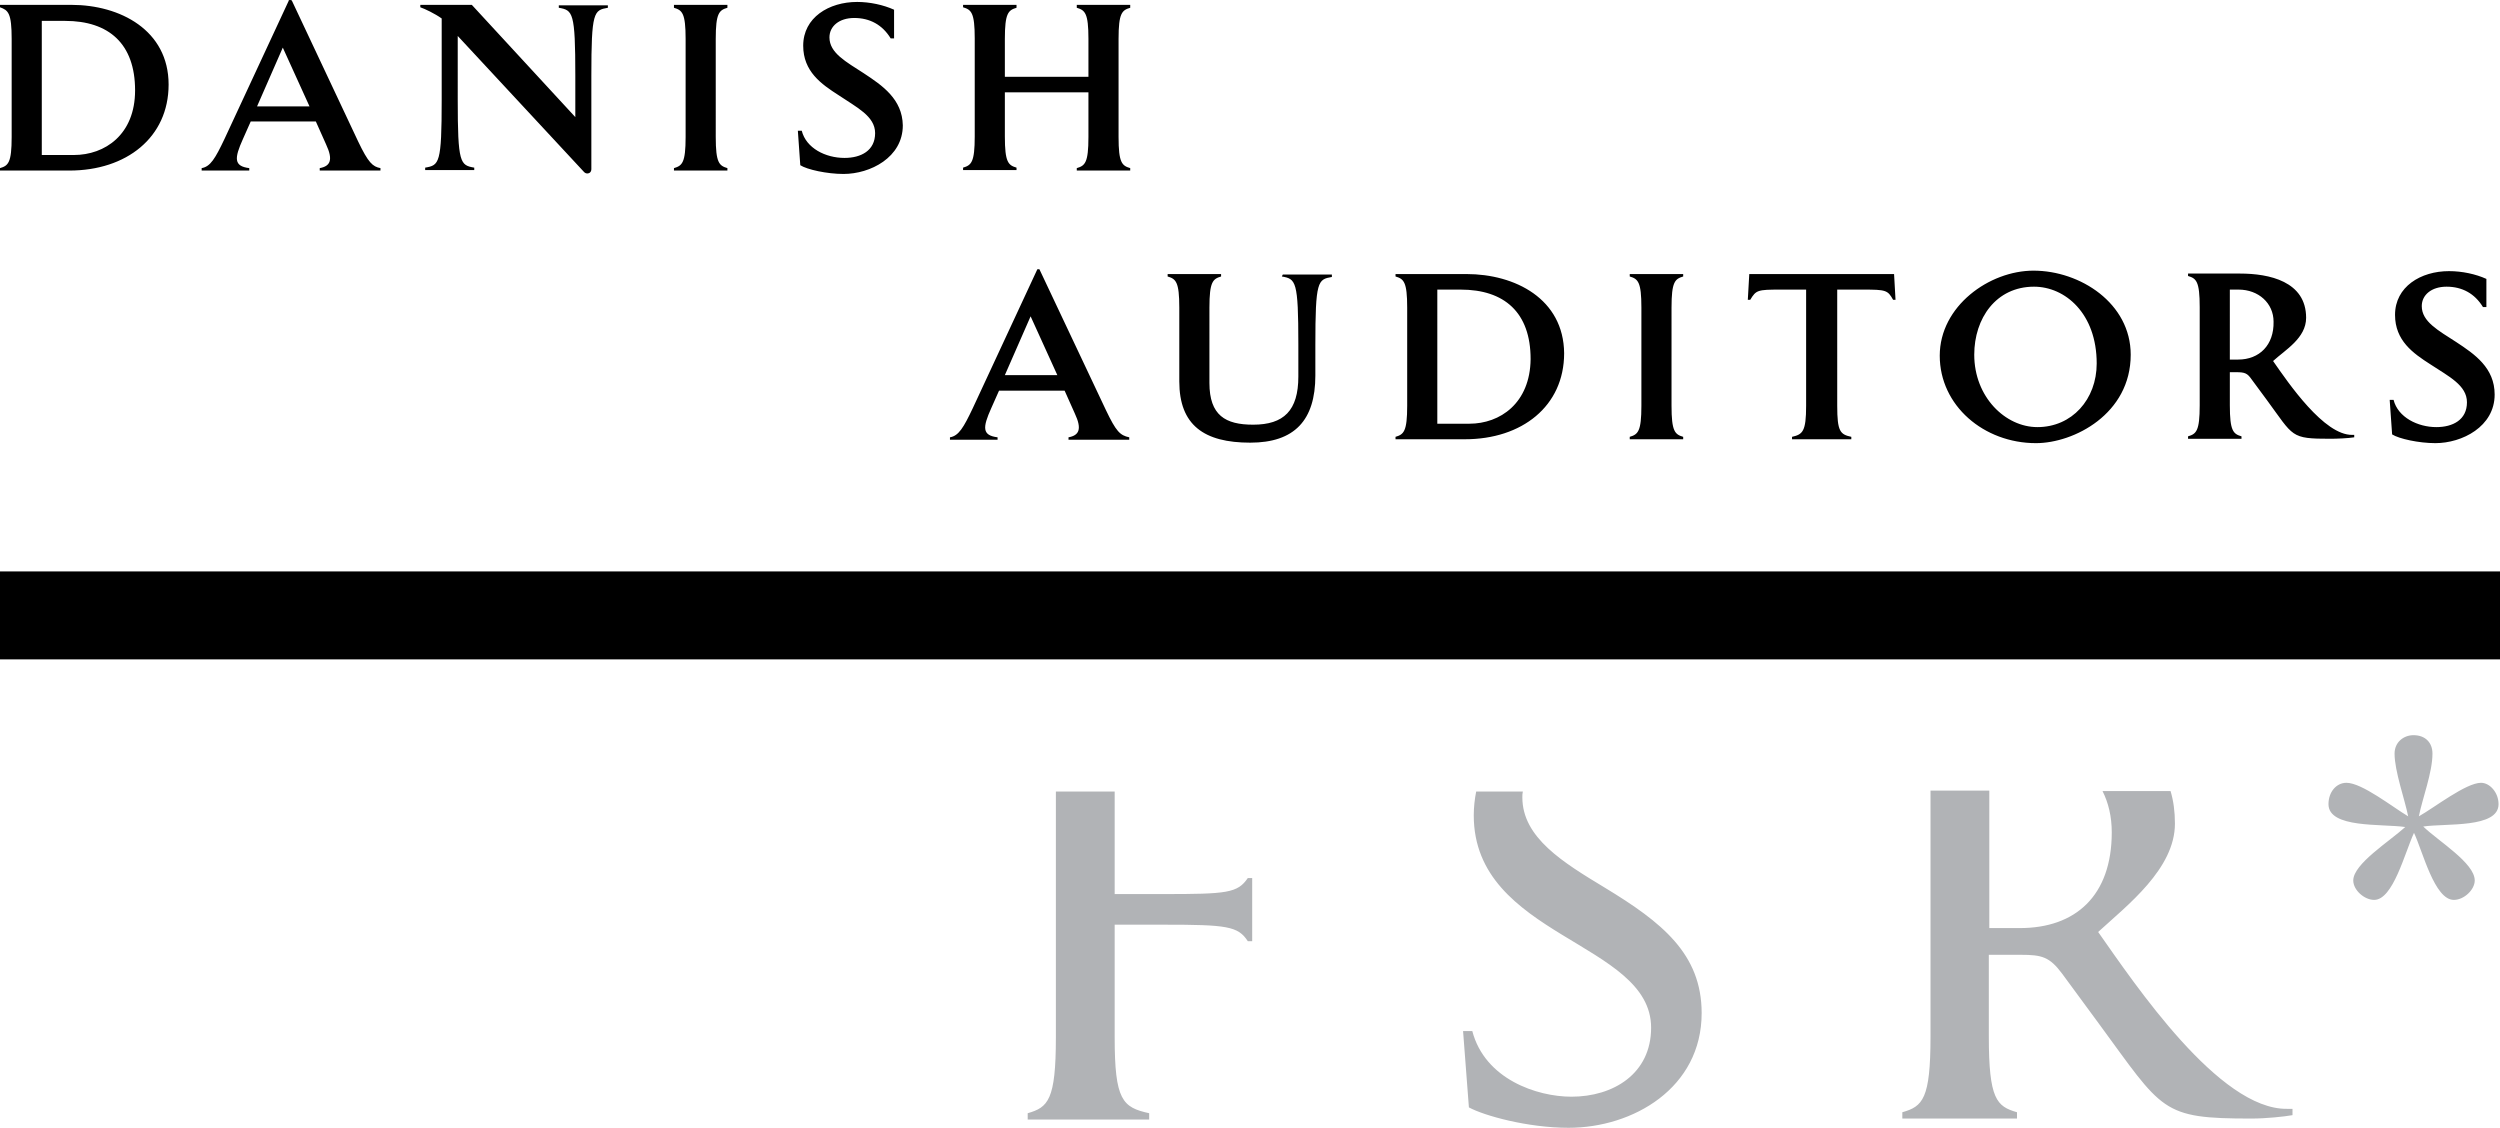
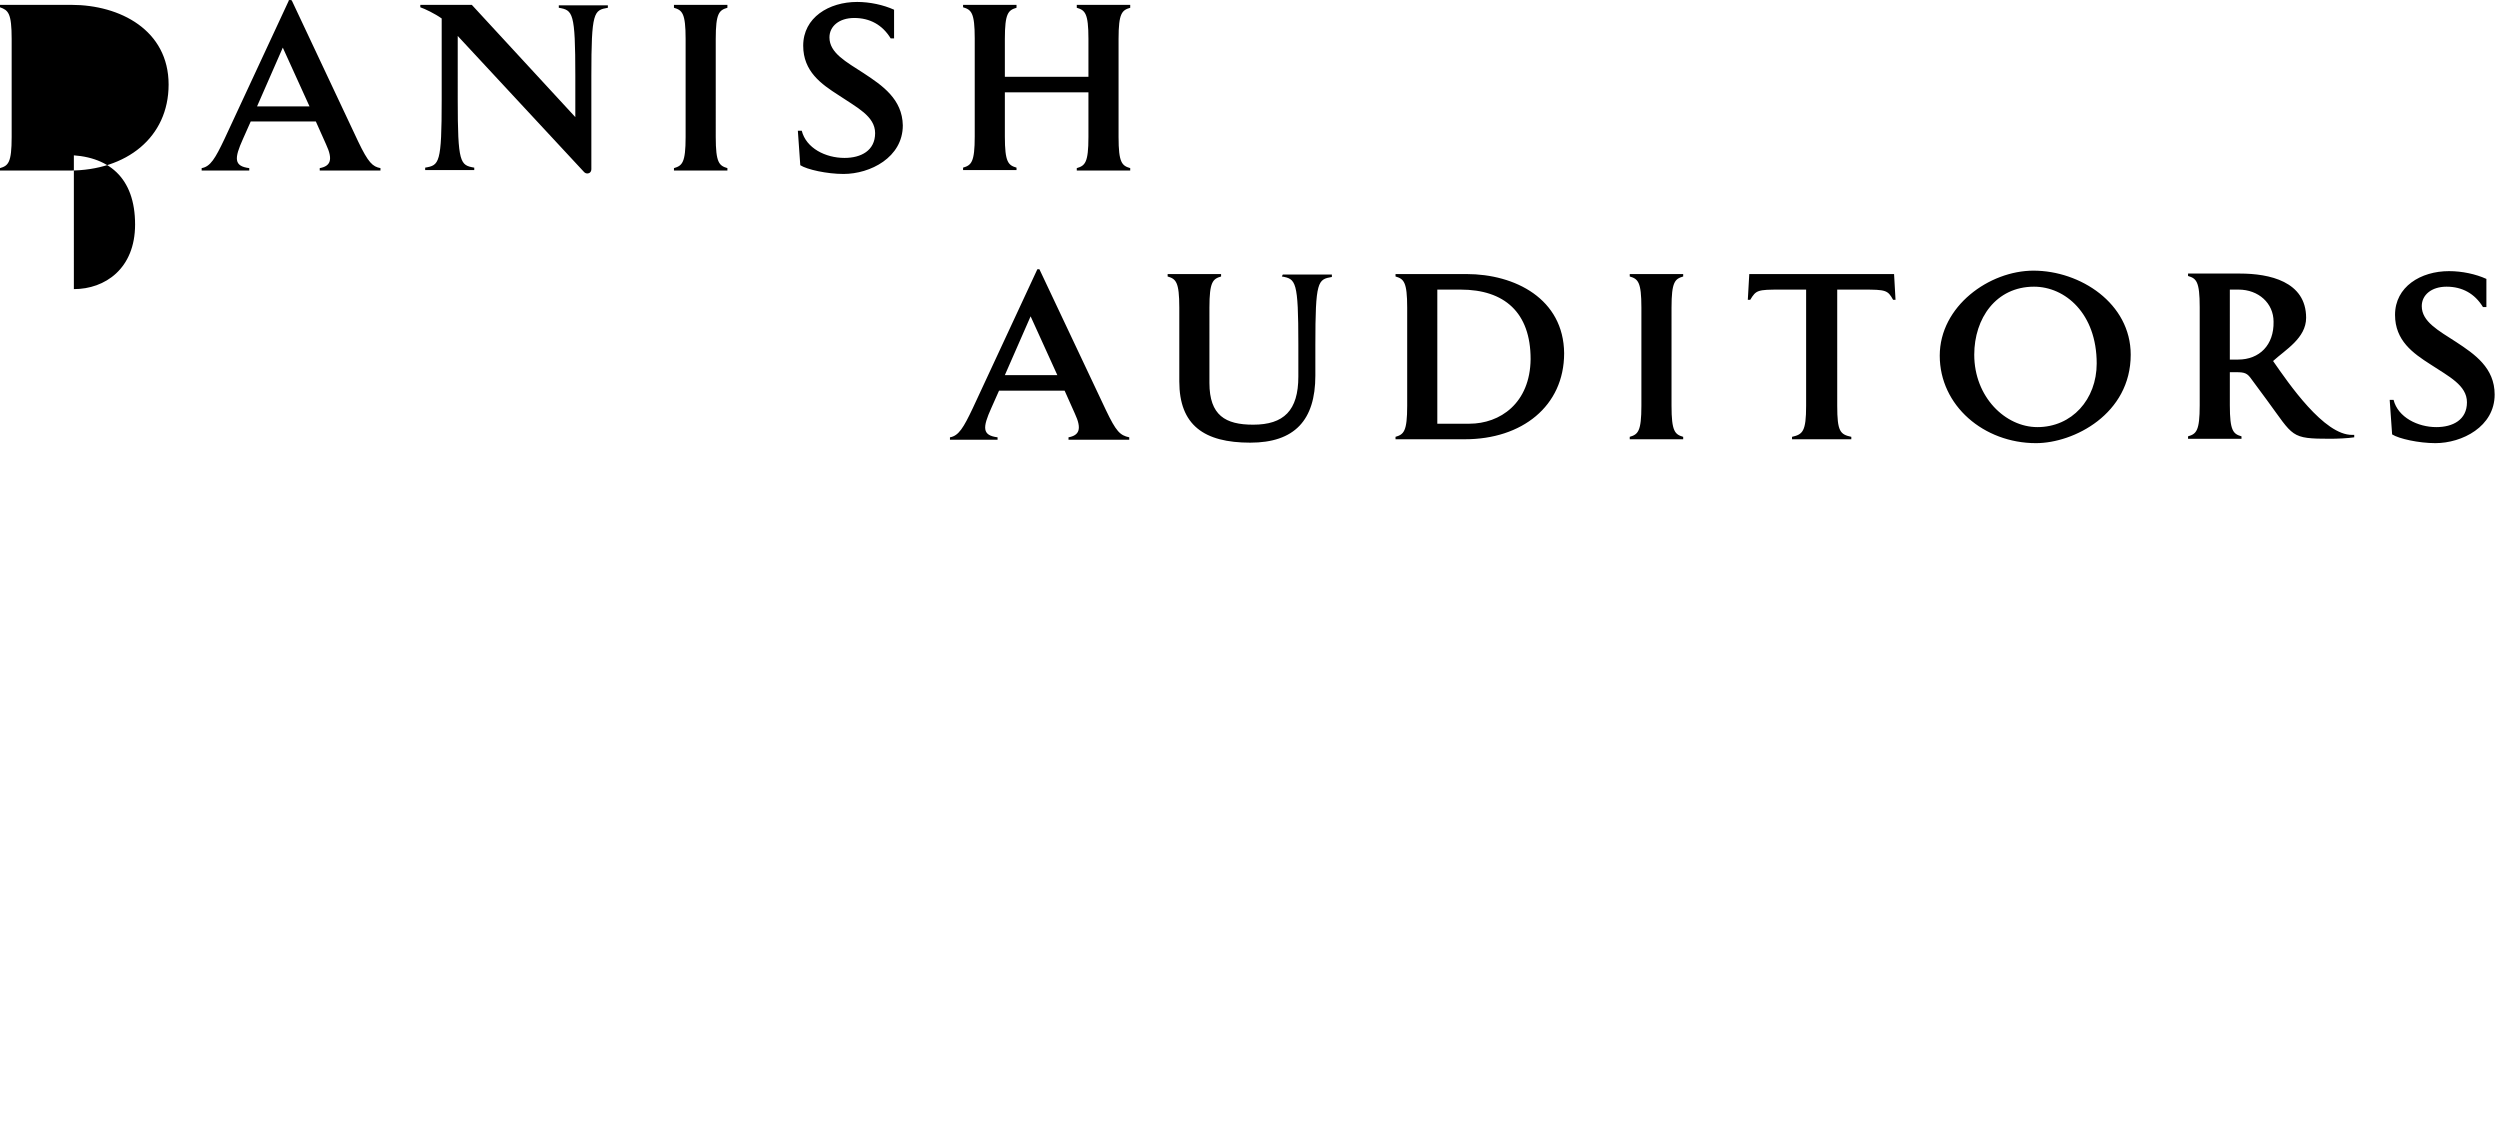
<svg xmlns="http://www.w3.org/2000/svg" viewBox="0 0 514.5 232.1" style="enable-background:new 0 0 514.5 232.1" xml:space="preserve">
-   <path d="M0 117.6h514.5v18.1H0z" />
-   <path d="M256.8 180.7h.9v13h-.9c-2-3.1-4.3-3.4-17.3-3.4h-10.1v23.2c0 12.9 1.6 14.4 7.1 15.6v1.3h-25v-1.3c4.2-1.2 5.8-2.7 5.8-15.6v-50.6h12.1V184h10.1c13 0 15.2-.2 17.3-3.3zm73.5 2c-8.6-5.2-17-10.3-17-18.6 0-.4 0-.8.1-1.2h-9.6c-.3 1.5-.5 3.2-.5 4.9 0 25.1 36.5 26 36.5 43.7 0 9.5-7.8 14.2-16.4 14.2-7.1 0-17.8-3.6-20.4-13.5h-1.9l1.2 15.7c3.1 1.7 12.1 4.2 20.5 4.2 13.3 0 27.4-8.2 27.4-23.6 0-12.2-8.2-18.7-19.9-25.8zm101.5 9.1c6-5.5 15.8-13 15.8-22.3 0-2.5-.3-4.7-.9-6.7h-14c1.2 2.4 1.9 5.2 1.9 8.5 0 13.1-7.5 19.7-18.9 19.7h-6.3v-28.3h-12.1v50.6c0 12.9-1.6 14.4-5.8 15.6v1.3h23.6v-1.3c-4.2-1.2-5.8-2.7-5.8-15.6v-16.8h6.6c4.3 0 5.9.4 8.5 3.9l7.5 10.2c13.3 18.1 12.8 19.6 31.4 19.6 3.1 0 6.8-.4 8.5-.7v-1.3h-1.1c-14 .2-31.3-25.6-38.9-36.4zm82.4-26.3c0-2.4-1.8-4.4-3.6-4.4-3.1 0-9.6 5.1-12.8 6.9.7-3.6 2.8-9 2.8-12.9 0-2.3-1.5-3.8-3.9-3.8-2 0-3.9 1.4-3.9 3.8 0 3.6 2.1 9.4 2.8 12.9-3.2-1.9-9.5-6.9-12.7-6.9-2.1 0-3.7 1.9-3.7 4.4 0 5 10.9 4 15.8 4.7-3.3 3-10.7 7.6-10.7 11 0 2 2.3 4 4.3 4 3.9 0 6.3-9.7 8.2-13.8 1.8 3.8 4.2 13.8 8.2 13.8 2.1 0 4.3-2.1 4.3-4 0-3.6-7.5-8.1-10.6-11.1 4.6-.7 15.5.4 15.5-4.6z" style="fill:#b1b3b6" />
-   <path d="M73.7 29.1 60.1.2c-.1-.2-.2-.2-.4-.2s-.3 0-.3.2L46.2 28.6c-1.9 4-2.9 5.7-4.7 6v.5h9.8v-.5c-3.2-.4-3.1-2-1.3-6l1.6-3.6H65l2.1 4.7c1.5 3.2.9 4.5-1.3 4.9v.5h12.5v-.5c-1.6-.3-2.5-1.1-4.6-5.5zm-20.8-7.2 5.3-12.1 5.5 12.1H52.9zm174.7 62.5L214 55.6c0-.2-.2-.2-.3-.2-.1 0-.3 0-.3.2L200.2 84c-1.9 4-2.9 5.7-4.7 6v.5h9.8V90c-3.2-.4-3.1-2-1.3-6l1.6-3.6h13.5l2.1 4.7c1.5 3.2.9 4.5-1.3 4.9v.5h12.5V90c-1.9-.4-2.7-1.2-4.8-5.6zm-20.8-7.2 5.3-12.1 5.5 12.1h-10.8zm57-20.3c2.9.5 3.4.9 3.4 14v6.6c0 7-3 9.9-9.3 9.9-5.7 0-9-1.9-9-8.6V63.3c0-5.3.7-5.9 2.4-6.4v-.5h-11v.5c1.7.5 2.4 1.1 2.4 6.4v15.2c0 9 5.1 12.6 14.6 12.6 9.1 0 13.4-4.6 13.4-13.8V71c0-13.2.5-13.5 3.4-14v-.5H264l-.2.4zm38-.5h-14.6v.5c1.7.5 2.4 1.1 2.4 6.4v20.2c0 5.3-.7 5.9-2.4 6.4v.5h14.3c11.7 0 20.4-6.8 20.4-17.7-.1-11.2-10.1-16.3-20.1-16.3zm.6 30.8h-6.6V59.6h4.8c9 0 14.4 4.7 14.4 14.3-.1 9.1-6.3 13.3-12.6 13.3zm33-30.3c1.7.5 2.4 1.1 2.4 6.4v20.2c0 5.3-.7 5.9-2.4 6.4v.5h11v-.5c-1.7-.5-2.4-1.1-2.4-6.4V63.3c0-5.3.7-5.9 2.4-6.4v-.5h-11v.5zm24.6-.5-.3 5.3h.5c1.2-2 1.5-2.1 6.2-2.1h5.3v23.9c0 5.3-.7 5.9-2.9 6.4v.5H381v-.5c-2.3-.5-2.9-1.1-2.9-6.4V59.6h5.3c4.7 0 5.1.1 6.2 2.1h.5l-.3-5.3H360zm58.5-.7c-9.1 0-19.3 7.3-19.3 17.5 0 10.3 9.1 18 19.8 18 7.8 0 19.5-6 19.5-18.2 0-10.6-10.4-17.3-20-17.3zm.8 32.2c-6.6 0-13-6.2-13-14.9 0-7.5 4.5-14 12.3-14 6.4 0 12.9 5.5 12.9 15.8 0 7.4-5.1 13.1-12.2 13.1zm48.5-13.6c2.5-2.3 6.8-4.7 6.8-8.9 0-7.5-7.6-9.1-13.6-9.1h-10.7v.5c1.7.5 2.4 1.1 2.4 6.4v20.2c0 5.3-.7 5.9-2.4 6.4v.5h11v-.5c-1.7-.5-2.4-1.1-2.4-6.4v-6.8h1.3c1.8 0 2.3.2 3.2 1.5l3.1 4.2c5.6 7.6 4.8 8 13.1 8 1.3 0 3.7-.1 4.9-.3v-.5h-.4c-5.8.1-13.1-10.6-16.3-15.2zm-7.2-.3h-1.7V59.6h1.8c4.1 0 7.2 2.8 7.2 6.6.1 4.8-2.9 7.8-7.3 7.8zm44.9-3.6c-3.7-2.4-7.1-4.2-7.1-7.4 0-2.3 2-4 5.1-4 3.2 0 5.8 1.4 7.5 4.2h.7v-5.8c-2.2-1-5-1.6-7.7-1.6-5.8 0-11.1 3.2-11.1 9 0 5.3 3.7 7.9 7.3 10.2 3.8 2.5 7.5 4.3 7.5 7.8 0 3.6-2.9 5.1-6.3 5.1-3.8 0-7.9-2-8.8-5.6h-.8l.5 7.1c1.4.9 5.5 1.8 8.9 1.8 5.5 0 12.2-3.4 12.2-10 0-5.5-4.1-8.3-7.9-10.8zM14.7 1H0v.5c1.7.6 2.4 1.2 2.4 6.5v20.2c0 5.3-.7 5.9-2.4 6.4v.5h14.3c11.7 0 20.4-6.8 20.4-17.7 0-11.2-10-16.4-20-16.4zm.5 30.9H8.6V4.3h4.8c9 0 14.4 4.7 14.4 14.3 0 9.1-6.2 13.3-12.6 13.3zM115 1.6c2.9.5 3.4.9 3.4 14v8.5L97.1 1H86.5v.5c.9.3 3 1.3 4.4 2.3v16.7c0 13.2-.5 13.5-3.4 14v.5h10.1v-.5c-2.9-.5-3.4-.9-3.4-14V7.4l26 28c.2.2.4.3.7.3.4 0 .8-.3.8-.9V15.6c0-13.2.5-13.5 3.4-14v-.5H115v.5zm23.7 0c1.7.5 2.4 1.1 2.4 6.4v20.2c0 5.3-.7 5.9-2.4 6.4v.5h11v-.5c-1.7-.5-2.4-1.1-2.4-6.4V8c0-5.3.7-5.9 2.4-6.4V1h-11v.6zm39.1 13.5c-3.7-2.4-7.1-4.2-7.1-7.4 0-2.3 2-4 5.1-4 3.2 0 5.8 1.4 7.5 4.2h.7V2c-2.2-1-5-1.6-7.6-1.6-5.8 0-11.1 3.2-11.1 9 0 5.3 3.7 7.9 7.3 10.2 3.7 2.5 7.5 4.3 7.5 7.8 0 3.6-2.9 5.1-6.3 5.1-3.9 0-7.9-2-8.8-5.6h-.8l.5 7.1c1.4.9 5.5 1.8 8.9 1.8 5.5 0 12.2-3.4 12.2-10-.1-5.4-4.2-8.2-8-10.7zm43.8-13.5c1.7.5 2.4 1.1 2.4 6.4v7.8h-17.2V8c0-5.3.7-5.9 2.4-6.4V1h-11v.5c1.7.5 2.4 1.1 2.4 6.4v20.2c0 5.3-.7 5.9-2.4 6.4v.5h11v-.5c-1.7-.5-2.4-1.1-2.4-6.4V19H224v9.2c0 5.3-.7 5.9-2.4 6.4v.5h11v-.5c-1.7-.5-2.4-1.1-2.4-6.4V8c0-5.3.7-5.9 2.4-6.4V1h-11v.6z" />
+   <path d="M73.7 29.1 60.1.2c-.1-.2-.2-.2-.4-.2s-.3 0-.3.2L46.2 28.6c-1.9 4-2.9 5.7-4.7 6v.5h9.8v-.5c-3.2-.4-3.1-2-1.3-6l1.6-3.6H65l2.1 4.7c1.5 3.2.9 4.5-1.3 4.9v.5h12.5v-.5c-1.6-.3-2.5-1.1-4.6-5.5zm-20.8-7.2 5.3-12.1 5.5 12.1H52.9zm174.7 62.5L214 55.6c0-.2-.2-.2-.3-.2-.1 0-.3 0-.3.2L200.2 84c-1.9 4-2.9 5.7-4.7 6v.5h9.8V90c-3.2-.4-3.1-2-1.3-6l1.6-3.6h13.5l2.1 4.7c1.5 3.2.9 4.5-1.3 4.9v.5h12.5V90c-1.9-.4-2.7-1.2-4.8-5.6zm-20.8-7.2 5.3-12.1 5.5 12.1h-10.8zm57-20.3c2.9.5 3.4.9 3.4 14v6.6c0 7-3 9.9-9.3 9.9-5.7 0-9-1.9-9-8.6V63.3c0-5.3.7-5.9 2.4-6.4v-.5h-11v.5c1.7.5 2.4 1.1 2.4 6.4v15.2c0 9 5.1 12.6 14.6 12.6 9.1 0 13.4-4.6 13.4-13.8V71c0-13.2.5-13.5 3.4-14v-.5H264l-.2.4zm38-.5h-14.6v.5c1.7.5 2.4 1.1 2.4 6.4v20.2c0 5.3-.7 5.9-2.4 6.4v.5h14.3c11.7 0 20.4-6.8 20.4-17.7-.1-11.2-10.1-16.3-20.1-16.3zm.6 30.8h-6.6V59.6h4.8c9 0 14.4 4.7 14.4 14.3-.1 9.1-6.3 13.3-12.6 13.3zm33-30.3c1.7.5 2.4 1.1 2.4 6.4v20.2c0 5.3-.7 5.9-2.4 6.4v.5h11v-.5c-1.7-.5-2.4-1.1-2.4-6.4V63.3c0-5.3.7-5.9 2.4-6.4v-.5h-11v.5zm24.6-.5-.3 5.3h.5c1.2-2 1.5-2.1 6.2-2.1h5.3v23.9c0 5.3-.7 5.9-2.9 6.4v.5H381v-.5c-2.3-.5-2.9-1.1-2.9-6.4V59.6h5.3c4.7 0 5.1.1 6.2 2.1h.5l-.3-5.3H360zm58.5-.7c-9.1 0-19.3 7.3-19.3 17.5 0 10.3 9.1 18 19.8 18 7.8 0 19.5-6 19.5-18.2 0-10.6-10.4-17.3-20-17.3zm.8 32.2c-6.6 0-13-6.2-13-14.9 0-7.5 4.5-14 12.3-14 6.4 0 12.9 5.5 12.9 15.8 0 7.4-5.1 13.1-12.2 13.1zm48.5-13.6c2.5-2.3 6.8-4.7 6.8-8.9 0-7.5-7.6-9.1-13.6-9.1h-10.7v.5c1.7.5 2.4 1.1 2.4 6.4v20.2c0 5.3-.7 5.9-2.4 6.4v.5h11v-.5c-1.7-.5-2.4-1.1-2.4-6.4v-6.8h1.3c1.8 0 2.3.2 3.2 1.5l3.1 4.2c5.6 7.6 4.8 8 13.1 8 1.3 0 3.7-.1 4.9-.3v-.5h-.4c-5.8.1-13.1-10.6-16.3-15.2zm-7.2-.3h-1.7V59.6h1.8c4.1 0 7.2 2.8 7.2 6.6.1 4.8-2.9 7.8-7.3 7.8zm44.9-3.6c-3.7-2.4-7.1-4.2-7.1-7.4 0-2.3 2-4 5.1-4 3.2 0 5.8 1.4 7.5 4.2h.7v-5.8c-2.2-1-5-1.6-7.7-1.6-5.8 0-11.1 3.2-11.1 9 0 5.3 3.7 7.9 7.3 10.2 3.8 2.5 7.5 4.3 7.5 7.8 0 3.6-2.9 5.1-6.3 5.1-3.8 0-7.9-2-8.8-5.6h-.8l.5 7.1c1.4.9 5.5 1.8 8.9 1.8 5.5 0 12.2-3.4 12.2-10 0-5.5-4.1-8.3-7.9-10.8zM14.7 1H0v.5c1.7.6 2.4 1.2 2.4 6.5v20.2c0 5.3-.7 5.9-2.4 6.4v.5h14.3c11.7 0 20.4-6.8 20.4-17.7 0-11.2-10-16.4-20-16.4zm.5 30.9H8.6h4.8c9 0 14.4 4.7 14.4 14.3 0 9.1-6.2 13.3-12.6 13.3zM115 1.6c2.9.5 3.4.9 3.4 14v8.5L97.1 1H86.5v.5c.9.3 3 1.3 4.4 2.3v16.7c0 13.2-.5 13.5-3.4 14v.5h10.1v-.5c-2.9-.5-3.4-.9-3.4-14V7.4l26 28c.2.2.4.3.7.3.4 0 .8-.3.8-.9V15.6c0-13.2.5-13.5 3.4-14v-.5H115v.5zm23.7 0c1.7.5 2.4 1.1 2.4 6.4v20.2c0 5.3-.7 5.9-2.4 6.4v.5h11v-.5c-1.7-.5-2.4-1.1-2.4-6.4V8c0-5.3.7-5.9 2.4-6.4V1h-11v.6zm39.1 13.5c-3.7-2.4-7.1-4.2-7.1-7.4 0-2.3 2-4 5.1-4 3.2 0 5.8 1.4 7.5 4.2h.7V2c-2.2-1-5-1.6-7.6-1.6-5.8 0-11.1 3.2-11.1 9 0 5.3 3.7 7.9 7.3 10.2 3.7 2.5 7.5 4.3 7.5 7.8 0 3.6-2.9 5.1-6.3 5.1-3.9 0-7.9-2-8.8-5.6h-.8l.5 7.1c1.4.9 5.5 1.8 8.9 1.8 5.5 0 12.2-3.4 12.2-10-.1-5.4-4.2-8.2-8-10.7zm43.8-13.5c1.7.5 2.4 1.1 2.4 6.4v7.8h-17.2V8c0-5.3.7-5.9 2.4-6.4V1h-11v.5c1.7.5 2.4 1.1 2.4 6.4v20.2c0 5.3-.7 5.9-2.4 6.4v.5h11v-.5c-1.7-.5-2.4-1.1-2.4-6.4V19H224v9.2c0 5.3-.7 5.9-2.4 6.4v.5h11v-.5c-1.7-.5-2.4-1.1-2.4-6.4V8c0-5.3.7-5.9 2.4-6.4V1h-11v.6z" />
</svg>